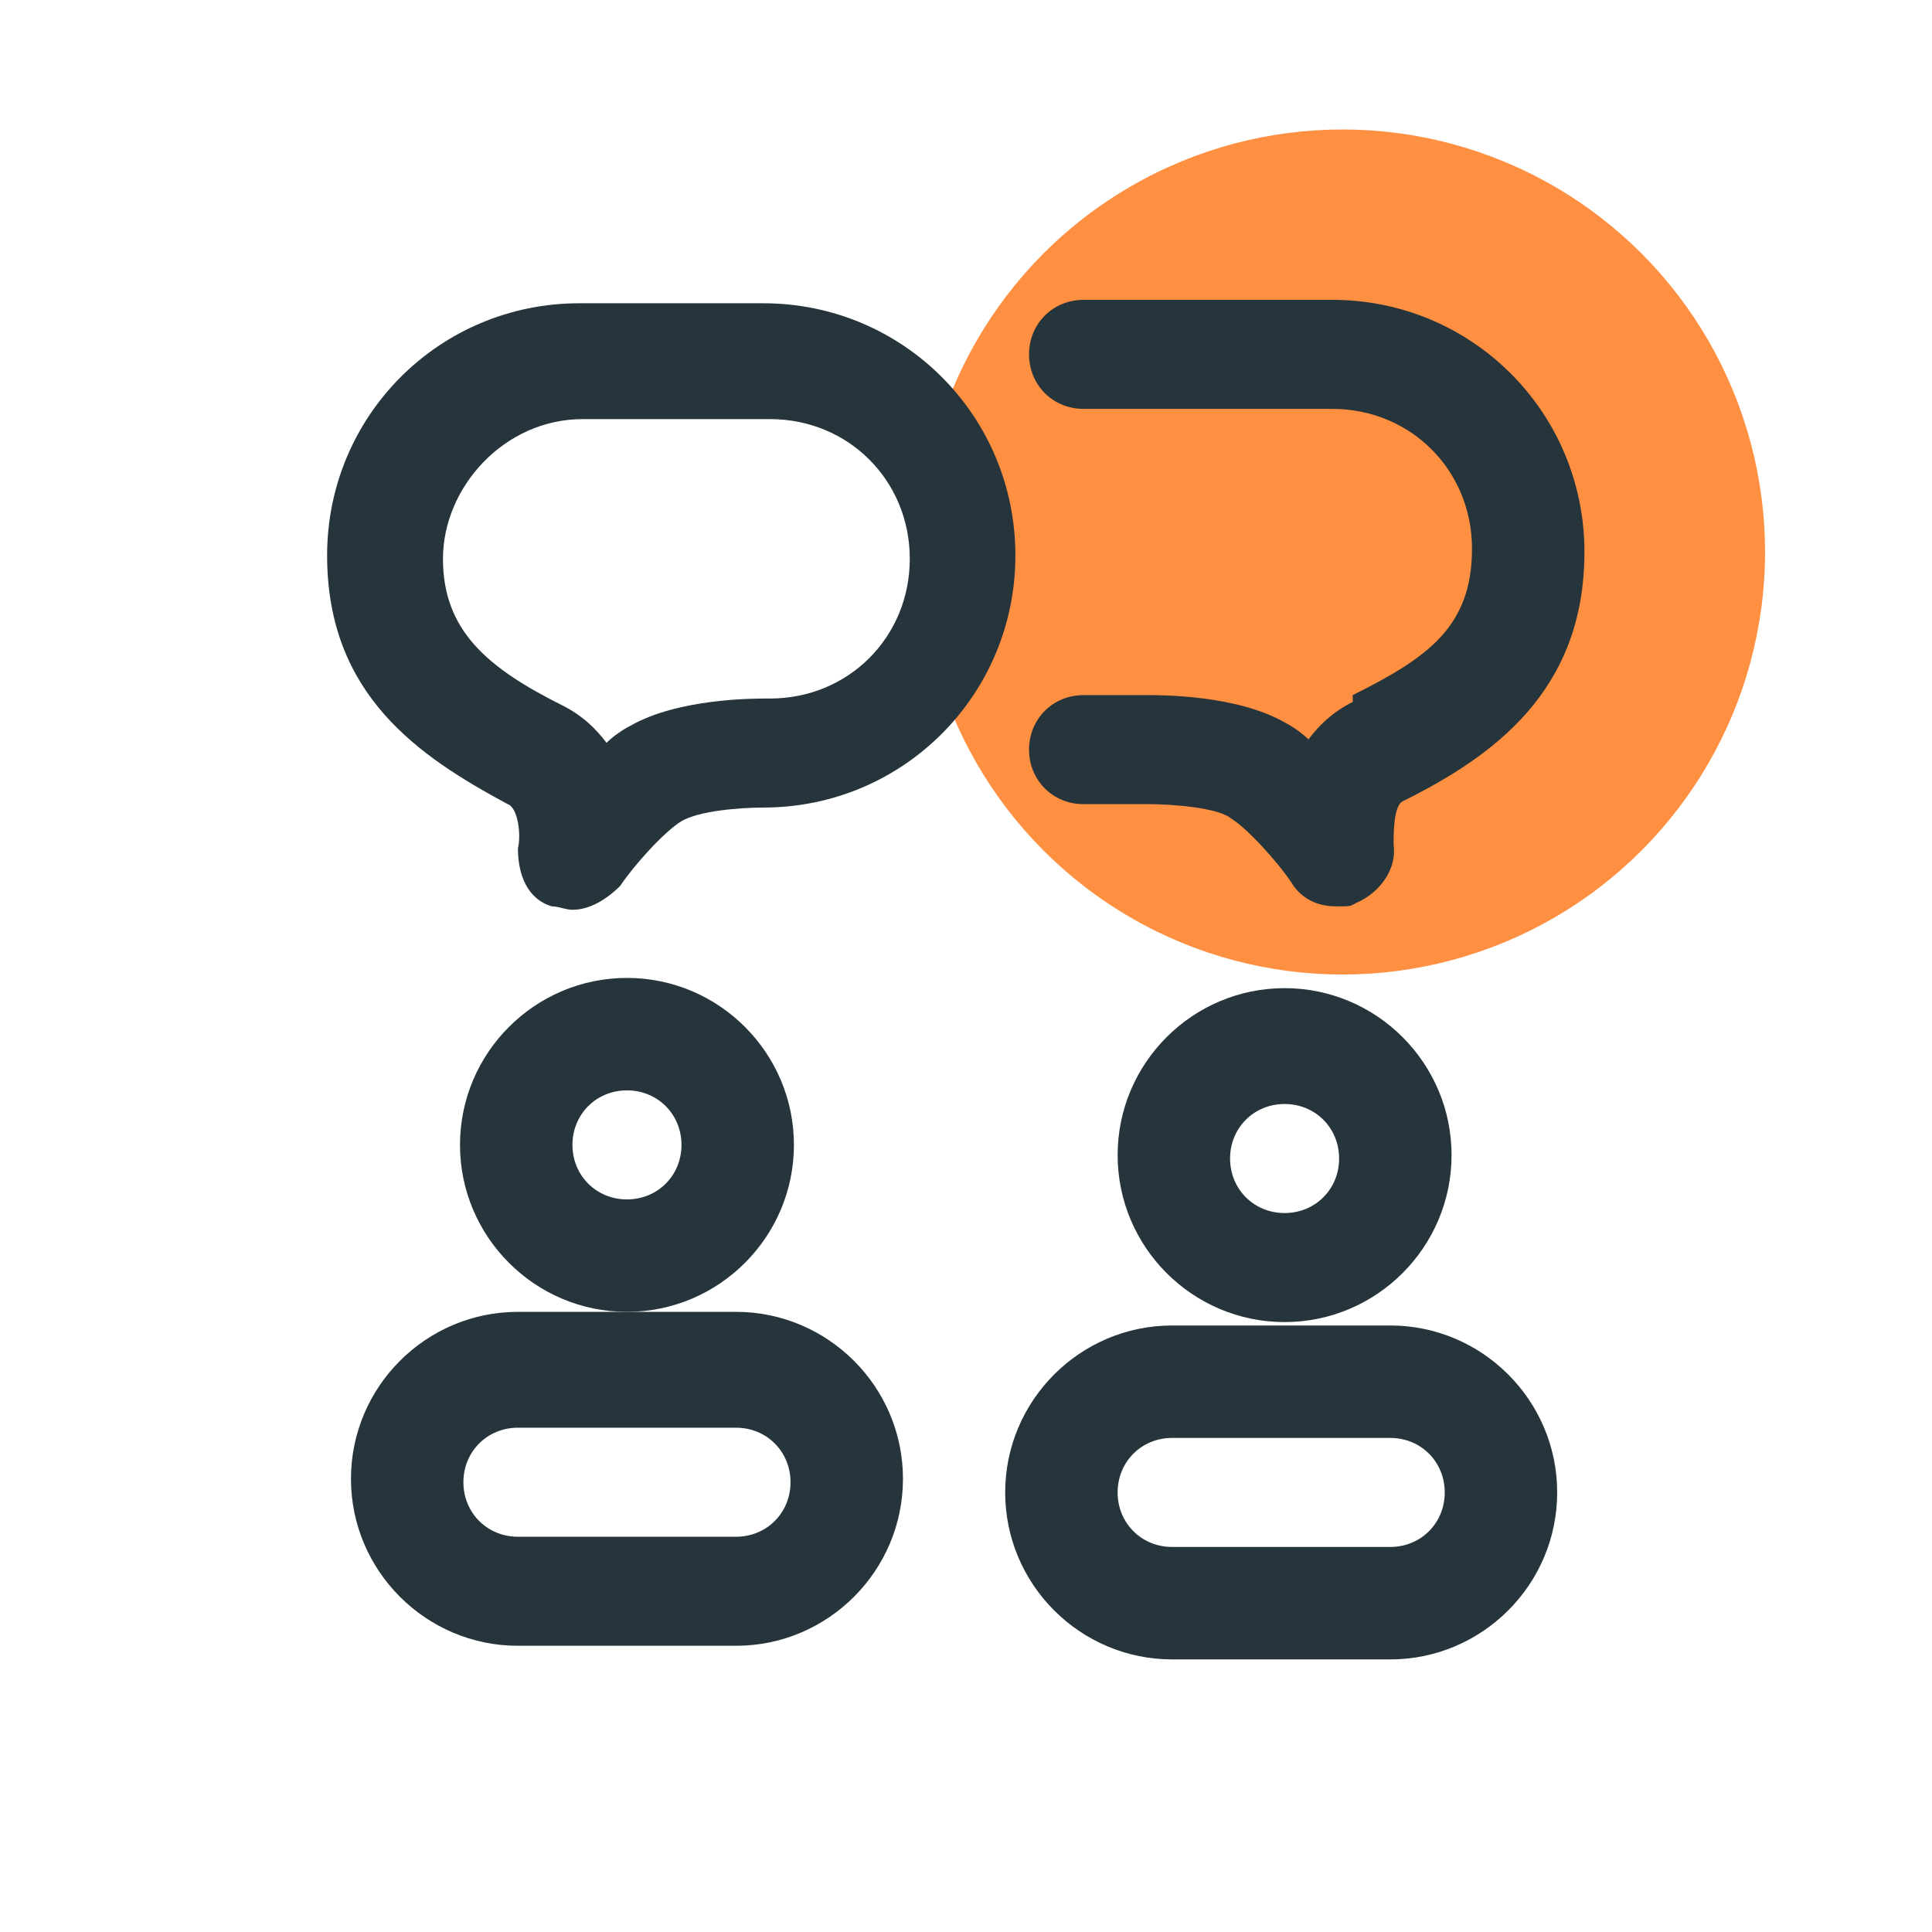
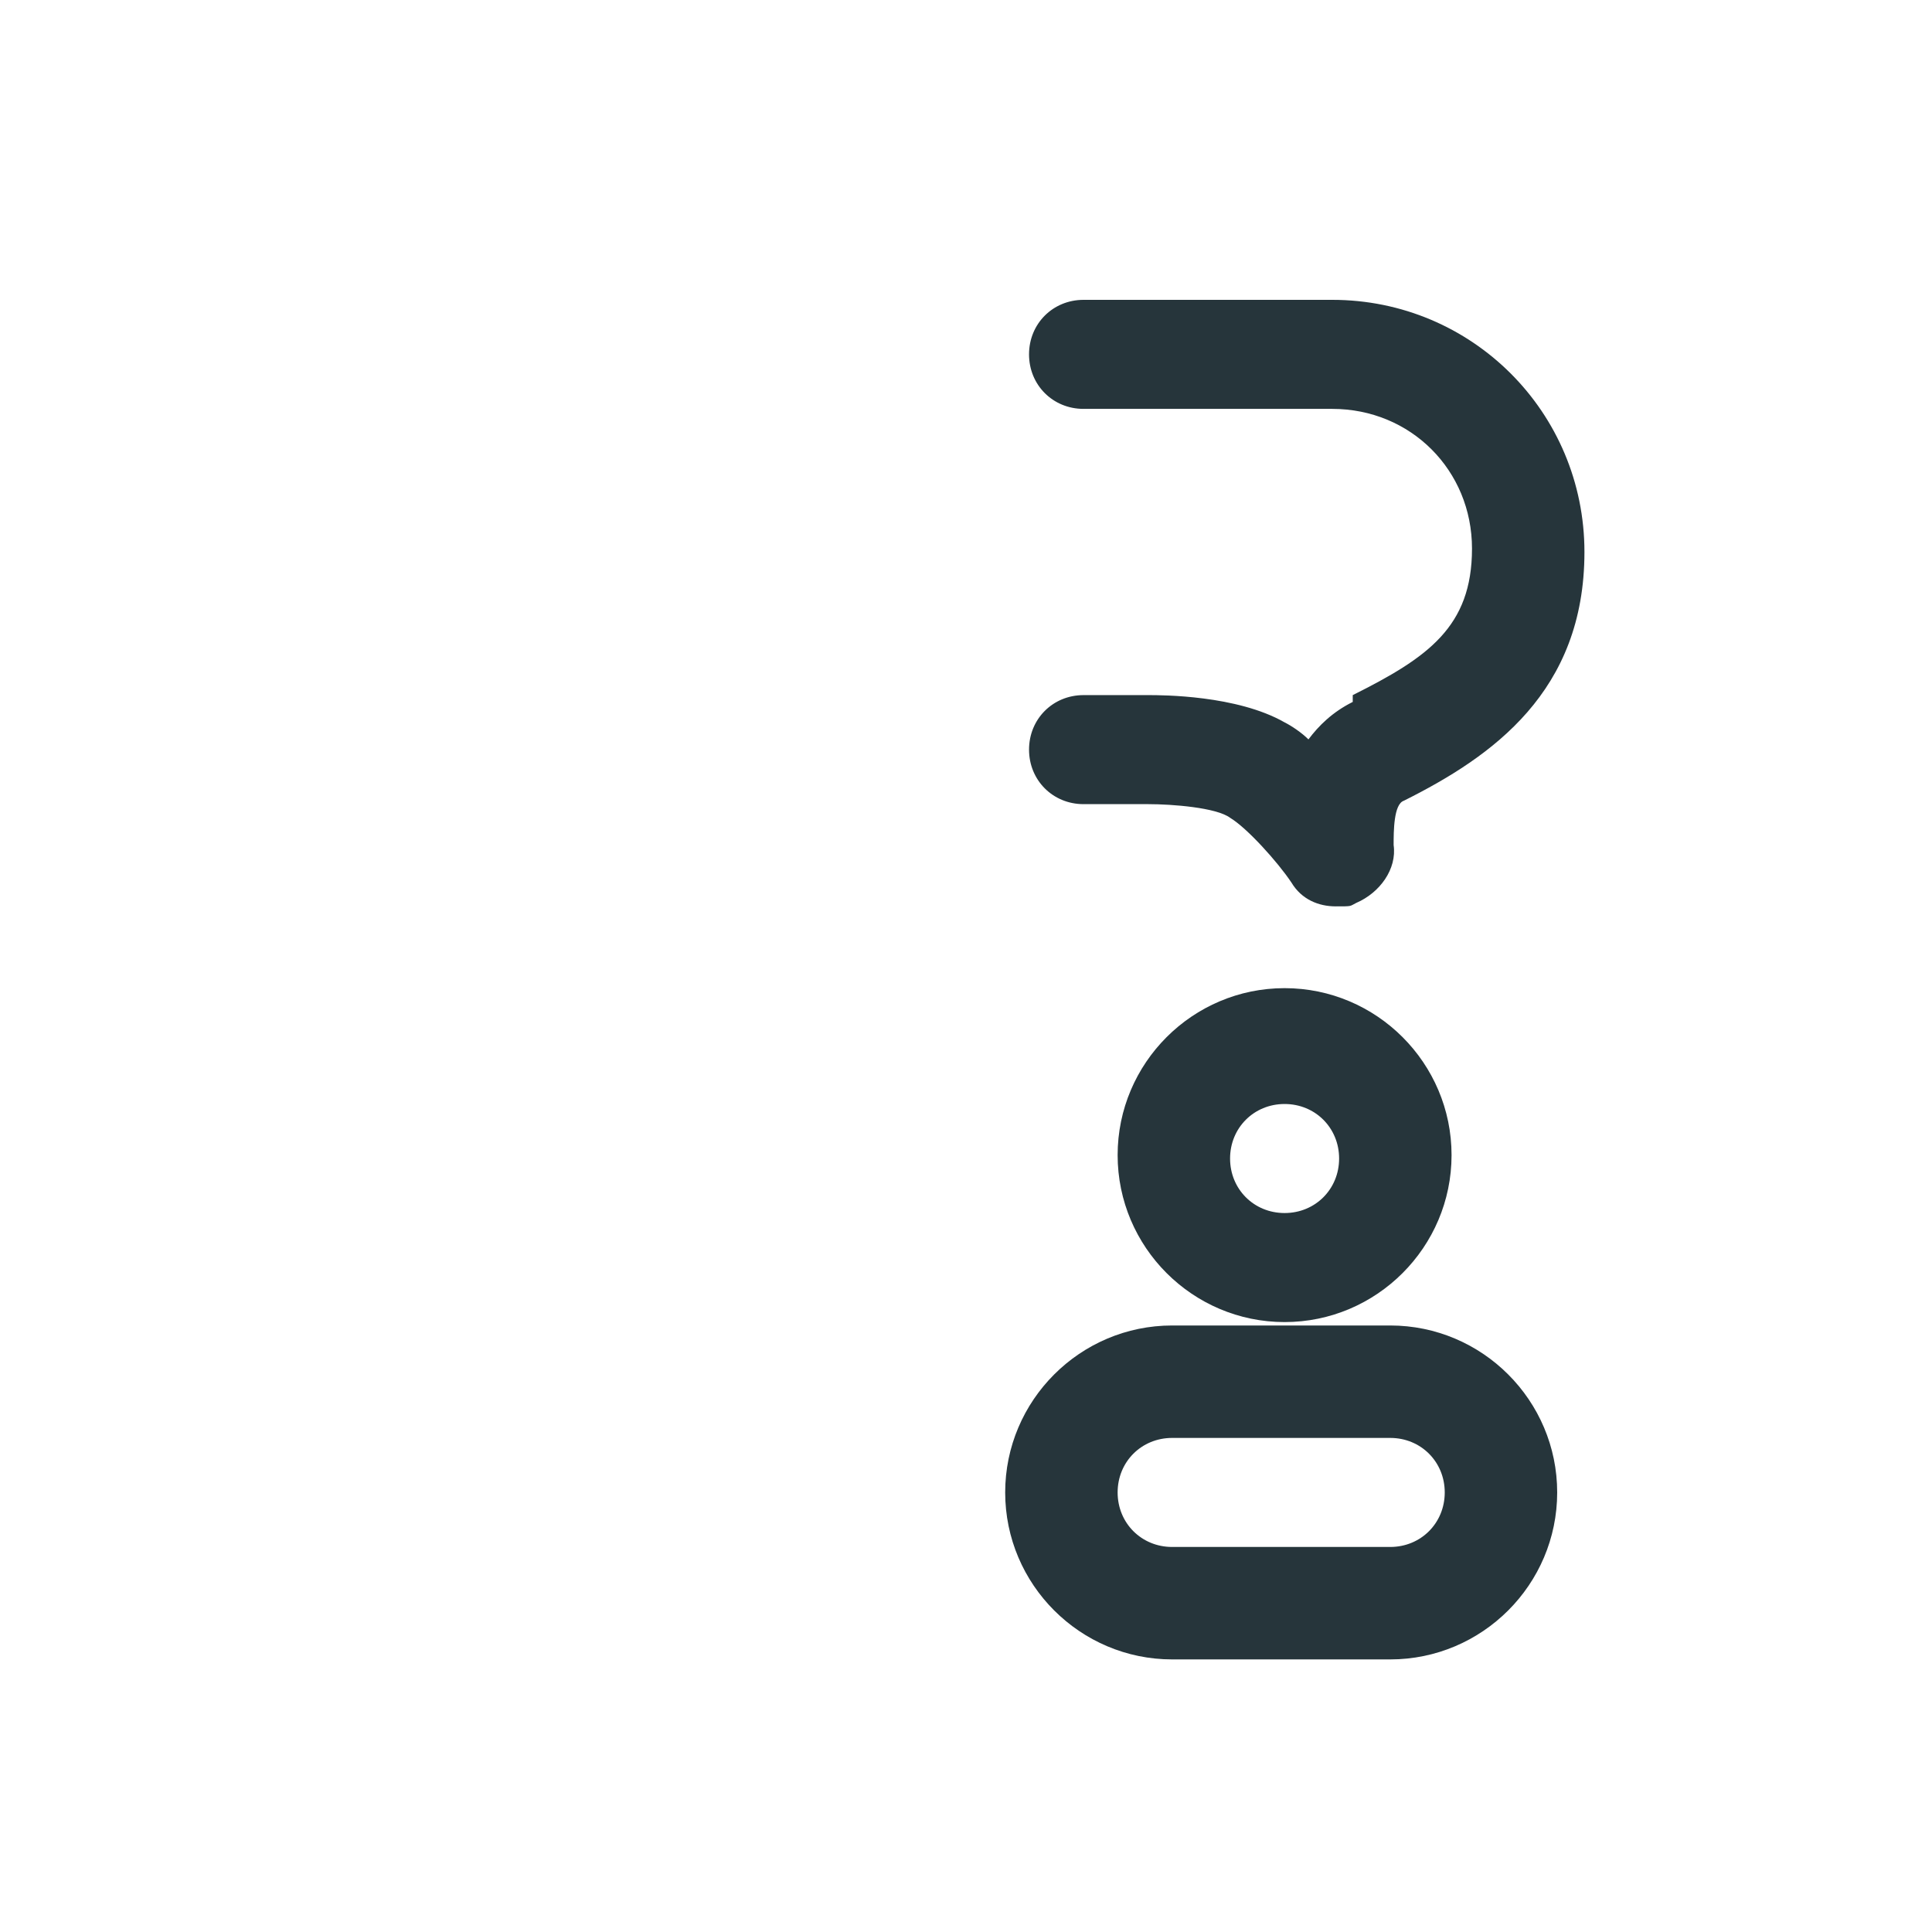
<svg xmlns="http://www.w3.org/2000/svg" version="1.1" viewBox="0 0 56.7 56.7">
  <defs>
    <style>
      .cls-1 {
        fill: #26353b;
      }

      .cls-2 {
        fill: #ff8f41;
      }
    </style>
  </defs>
  <g>
    <g id="a">
-       <circle class="cls-2" cx="39.4" cy="16.2" r="12.4" />
      <g>
-         <path class="cls-1" d="M23.3,33.6c0-2.7-2.2-4.9-4.9-4.9s-4.9,2.2-4.9,4.9,2.2,4.9,4.9,4.9,4.9-2.2,4.9-4.9ZM16.8,33.6c0-.9.7-1.6,1.6-1.6s1.6.7,1.6,1.6-.7,1.6-1.6,1.6-1.6-.7-1.6-1.6Z" />
-         <path class="cls-1" d="M21.6,38.5h-6.4c-2.7,0-4.9,2.2-4.9,4.9s2.2,4.9,4.9,4.9h6.4c2.7,0,4.9-2.2,4.9-4.9s-2.2-4.9-4.9-4.9ZM21.6,45.1h-6.4c-.9,0-1.6-.7-1.6-1.6s.7-1.6,1.6-1.6h6.4c.9,0,1.6.7,1.6,1.6s-.7,1.6-1.6,1.6Z" />
        <path class="cls-1" d="M37.7,29c-2.7,0-4.9,2.2-4.9,4.9s2.2,4.9,4.9,4.9,4.9-2.2,4.9-4.9-2.2-4.9-4.9-4.9ZM37.7,35.6c-.9,0-1.6-.7-1.6-1.6s.7-1.6,1.6-1.6,1.6.7,1.6,1.6-.7,1.6-1.6,1.6Z" />
        <path class="cls-1" d="M40.8,38.9h-6.4c-2.7,0-4.9,2.2-4.9,4.9s2.2,4.9,4.9,4.9h6.4c2.7,0,4.9-2.2,4.9-4.9s-2.2-4.9-4.9-4.9ZM40.8,45.4h-6.4c-.9,0-1.6-.7-1.6-1.6s.7-1.6,1.6-1.6h6.4c.9,0,1.6.7,1.6,1.6s-.7,1.6-1.6,1.6Z" />
-         <path class="cls-1" d="M22.5,8.9h-5.5c-4.1,0-7.4,3.3-7.4,7.4s2.7,5.9,5.3,7.3c.3.1.4.9.3,1.3,0,.8.3,1.5,1,1.7.2,0,.4.1.6.1.5,0,1-.3,1.4-.7.4-.6,1.3-1.6,1.8-1.9.5-.3,1.7-.4,2.4-.4,4.1,0,7.4-3.3,7.4-7.4s-3.3-7.4-7.4-7.4h0ZM22.5,20.5c-.4,0-2.6,0-4,.8-.2.1-.5.3-.7.5-.3-.4-.7-.8-1.3-1.1-2.2-1.1-3.5-2.2-3.5-4.3s1.8-4.1,4.1-4.1h5.5c2.3,0,4.1,1.8,4.1,4.1s-1.8,4.1-4.1,4.1Z" />
-         <path class="cls-1" d="M39.7,20.6c-.6.3-1,.7-1.3,1.1-.2-.2-.5-.4-.7-.5-1.4-.8-3.6-.8-4-.8h-1.9c-.9,0-1.6.7-1.6,1.6s.7,1.6,1.6,1.6h1.9c.7,0,2,.1,2.4.4.5.3,1.4,1.3,1.8,1.9.3.5.8.7,1.3.7s.4,0,.6-.1c.7-.3,1.2-1,1.1-1.7,0-.4,0-1.2.3-1.3,2.6-1.3,5.3-3.2,5.3-7.3s-3.3-7.4-7.4-7.4h-7.3c-.9,0-1.6.7-1.6,1.6s.7,1.6,1.6,1.6h7.3c2.3,0,4.1,1.8,4.1,4.1s-1.3,3.2-3.5,4.3h0Z" />
+         <path class="cls-1" d="M39.7,20.6c-.6.3-1,.7-1.3,1.1-.2-.2-.5-.4-.7-.5-1.4-.8-3.6-.8-4-.8h-1.9c-.9,0-1.6.7-1.6,1.6s.7,1.6,1.6,1.6h1.9c.7,0,2,.1,2.4.4.5.3,1.4,1.3,1.8,1.9.3.5.8.7,1.3.7s.4,0,.6-.1c.7-.3,1.2-1,1.1-1.7,0-.4,0-1.2.3-1.3,2.6-1.3,5.3-3.2,5.3-7.3s-3.3-7.4-7.4-7.4h-7.3c-.9,0-1.6.7-1.6,1.6s.7,1.6,1.6,1.6h7.3c2.3,0,4.1,1.8,4.1,4.1s-1.3,3.2-3.5,4.3Z" />
      </g>
    </g>
  </g>
</svg>